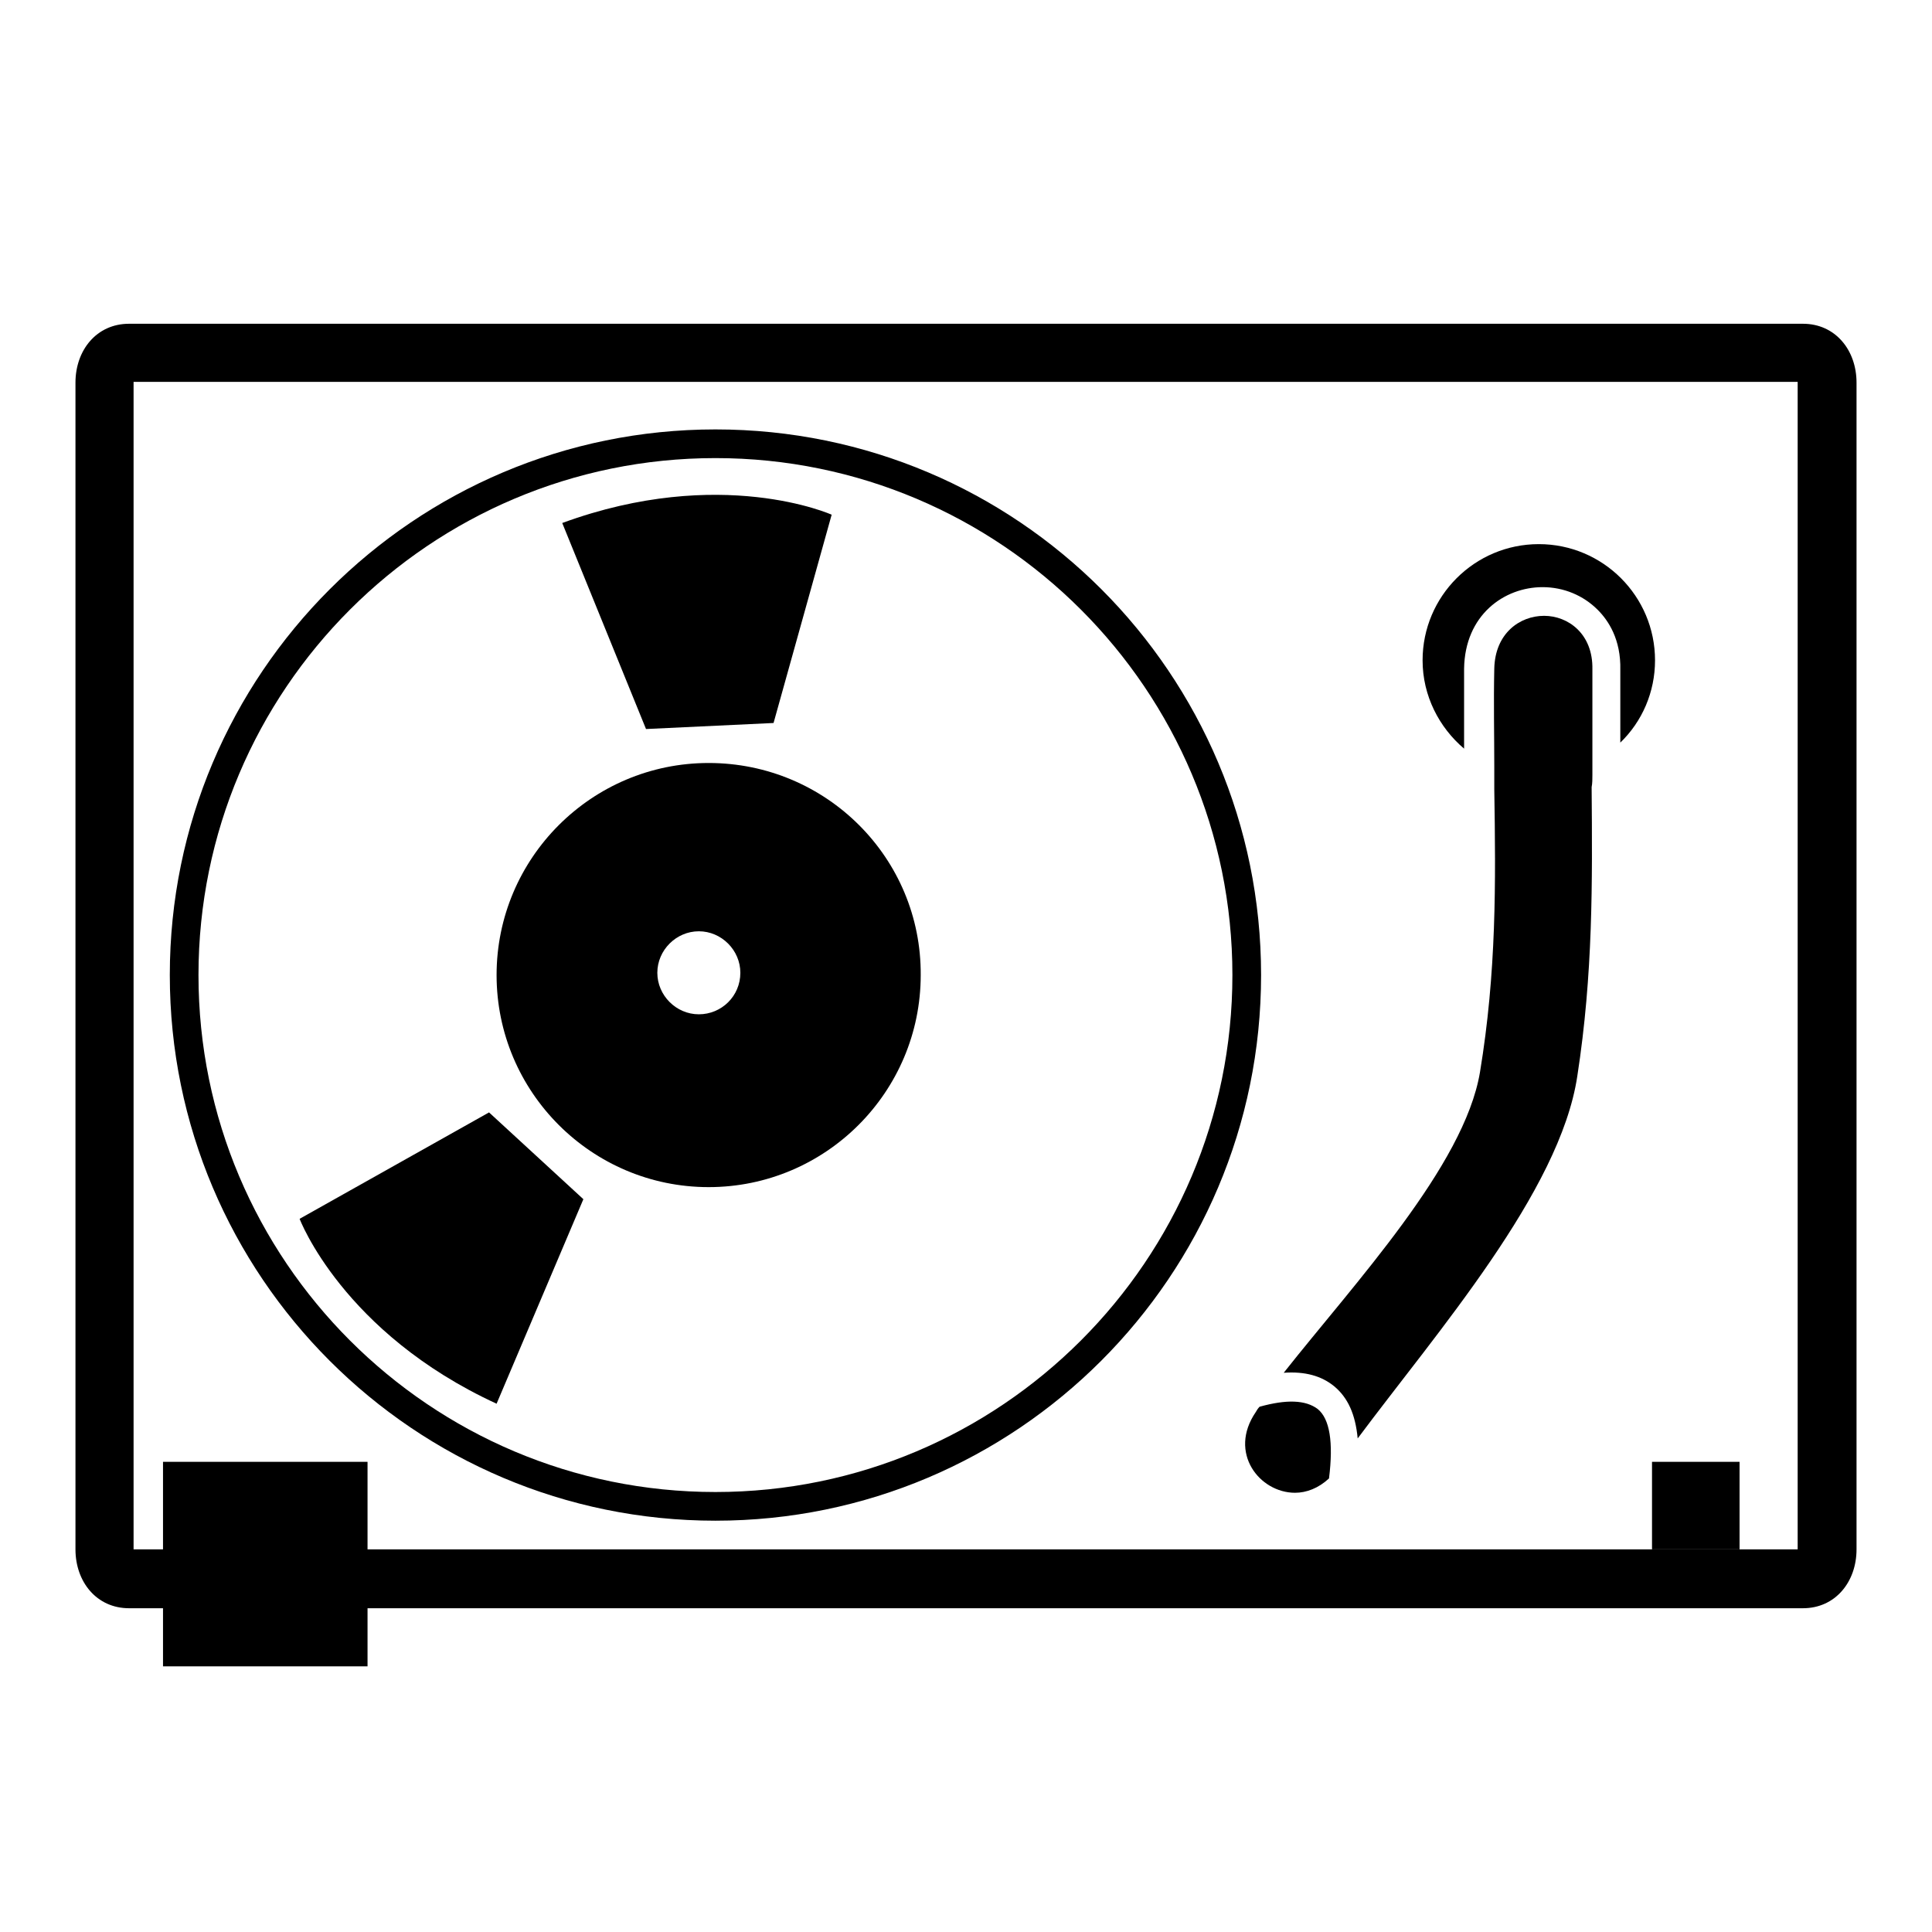
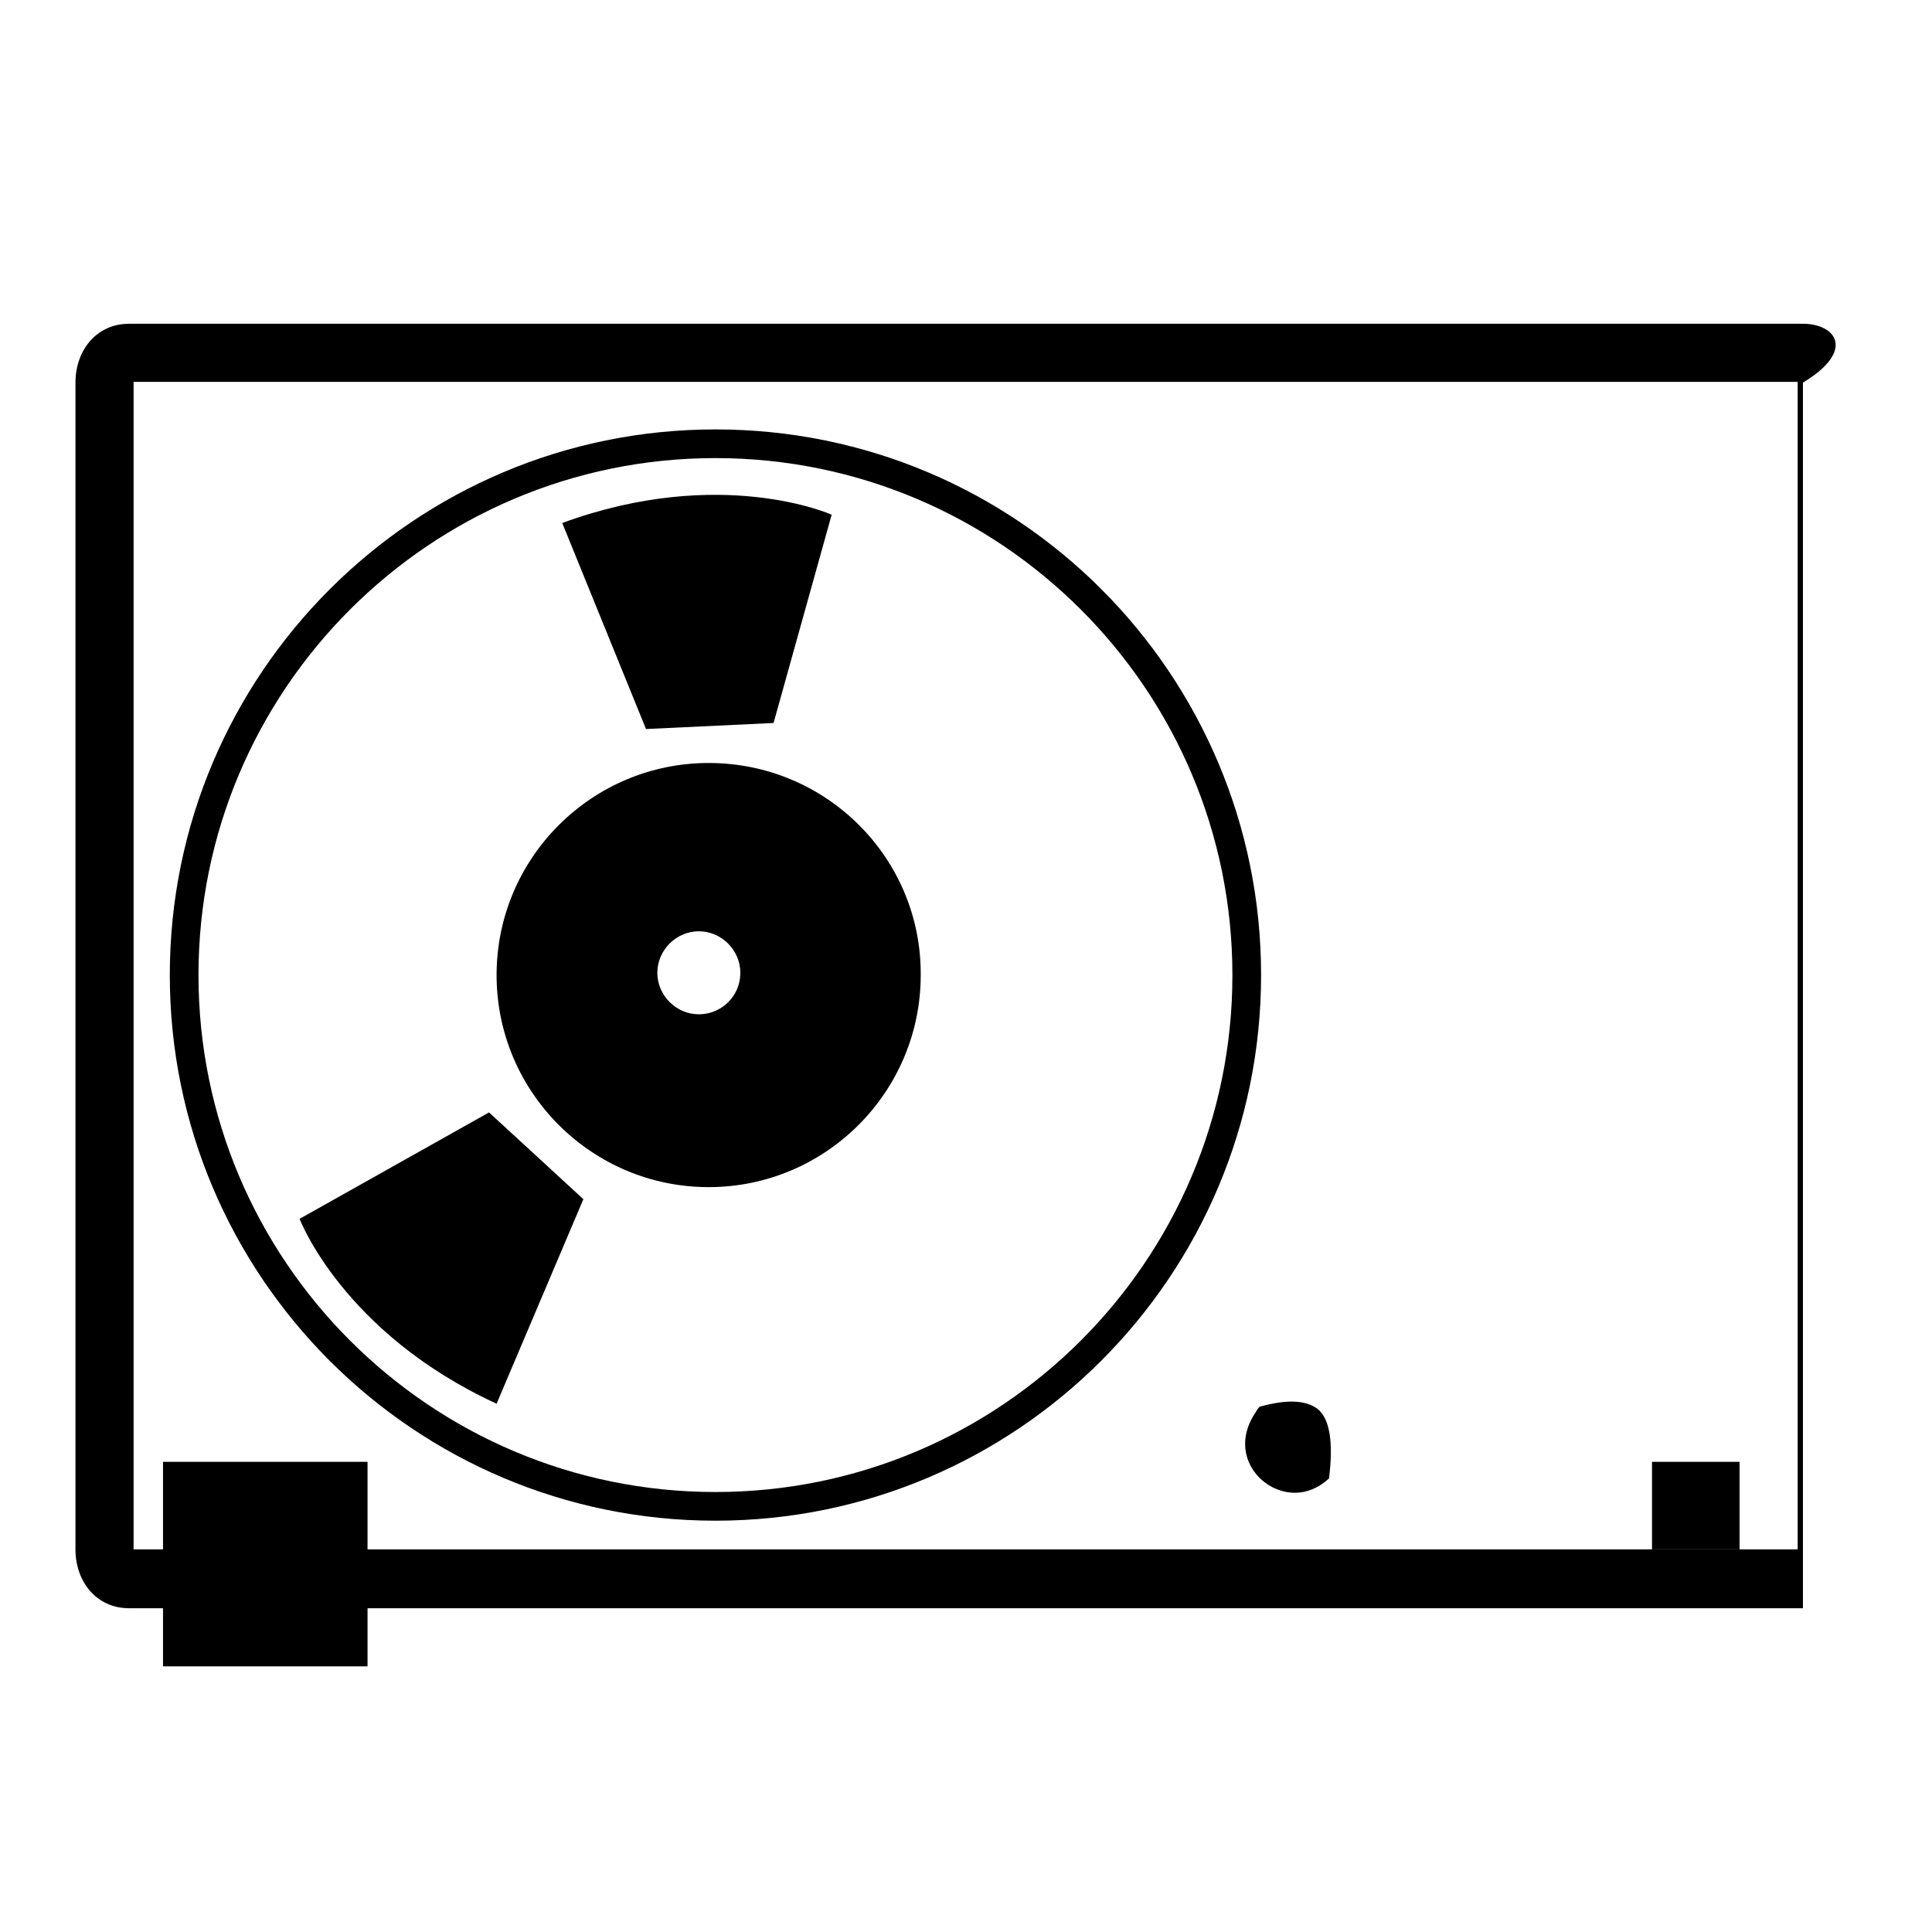
<svg xmlns="http://www.w3.org/2000/svg" version="1.1" x="0px" y="0px" viewBox="0 0 256 256" enable-background="new 0 0 256 256" xml:space="preserve">
  <g>
    <g>
      <g>
-         <path fill="#000000" d="M238.9,42.9H17.1c-4.3,0-7.1,3.5-7.1,7.8v154.6c0,4.3,2.8,7.8,7.1,7.8h221.8c4.3,0,7.1-3.5,7.1-7.8V50.7C246,46.4,243.2,42.9,238.9,42.9z M17.7,50.6h220.5v154.7H17.7V50.6z" />
+         <path fill="#000000" d="M238.9,42.9H17.1c-4.3,0-7.1,3.5-7.1,7.8v154.6c0,4.3,2.8,7.8,7.1,7.8h221.8V50.7C246,46.4,243.2,42.9,238.9,42.9z M17.7,50.6h220.5v154.7H17.7V50.6z" />
        <path fill="#000000" d="M94.8,56.9c-39.9,0-72.3,32.4-72.3,72.3c0,39.9,32.4,72.3,72.3,72.3c39.9,0,72.3-32.4,72.3-72.3C167.1,89.3,134.8,56.9,94.8,56.9z M94.8,197.7c-37.8,0-68.5-30.7-68.5-68.5c0-37.8,30.7-68.5,68.5-68.5s68.5,30.7,68.5,68.5C163.3,167,132.6,197.7,94.8,197.7z" />
        <path fill="#000000" d="M93.9,101.1c-15.5,0-28.1,12.6-28.1,28.1c0,15.5,12.6,28.1,28.1,28.1c15.5,0,28.1-12.6,28.1-28.1C122.1,113.7,109.5,101.1,93.9,101.1z M92.6,134.4c-3,0-5.5-2.5-5.5-5.5c0-3,2.5-5.5,5.5-5.5c3,0,5.5,2.5,5.5,5.5C98.1,132,95.6,134.4,92.6,134.4z" />
-         <path fill="#000000" d="M219.3,87.5c0-8.5-6.9-15.4-15.4-15.4c-8.5,0-15.4,6.9-15.4,15.4c0,4.7,2.2,8.9,5.5,11.7c0-3.4,0-6.9,0-10.6c0.1-7.1,5.3-10.8,10.4-10.8c2.8,0,5.4,1.1,7.3,3c1.4,1.4,3.1,3.9,3,8c0,3.3,0,6.5,0,9.6C217.6,95.6,219.3,91.7,219.3,87.5z" />
        <path fill="#000000" d="M166.9,186.4c-0.2,0.2-0.4,0.5-0.5,0.7c-3.7,5.4,0.5,10.7,5.2,10.7c1.5,0,3.1-0.6,4.5-1.9c0.6-4.8,0.1-7.9-1.5-9.2C173,185.5,170.5,185.4,166.9,186.4z" />
-         <path fill="#000000" d="M211,102.7c0-0.5,0-1.1,0-1.6c0-4,0-8.1,0-12.4c0.1-4.7-3.2-7.1-6.4-7.1c-3.2,0-6.5,2.3-6.6,7c-0.1,4.5,0,8.8,0,13c0,0.5,0,1,0,1.5c0,0.5,0,1,0,1.5c0.2,12.4,0.3,24.2-1.9,37.5c-2.1,12.4-16.6,27.9-26,39.8c2.8-0.2,5,0.4,6.7,1.8c1.8,1.5,2.8,3.7,3.1,6.9c10.5-14.1,26.8-32.7,29.1-48c2.1-13.6,2-25.6,1.9-38.3C211,103.8,211,103.2,211,102.7z" />
        <path fill="#000000" d="M21.6 193.7h27.1v27.1h-27.1z" />
        <path fill="#000000" d="M218.9 193.7h11.6v11.6h-11.6z" />
        <path fill="#000000" d="M39.7,161.5c0,0,5.7,15.1,26.1,24.5l11.5-27.1l-12.5-11.5L39.7,161.5z" />
        <path fill="#000000" d="M102.5,95.8l7.7-27.6c0,0-14.7-6.6-35.7,1.1l11.1,27.3L102.5,95.8z" />
      </g>
      <g />
      <g />
      <g />
      <g />
      <g />
      <g />
      <g />
      <g />
      <g />
      <g />
      <g />
      <g />
      <g />
      <g />
      <g />
    </g>
  </g>
</svg>